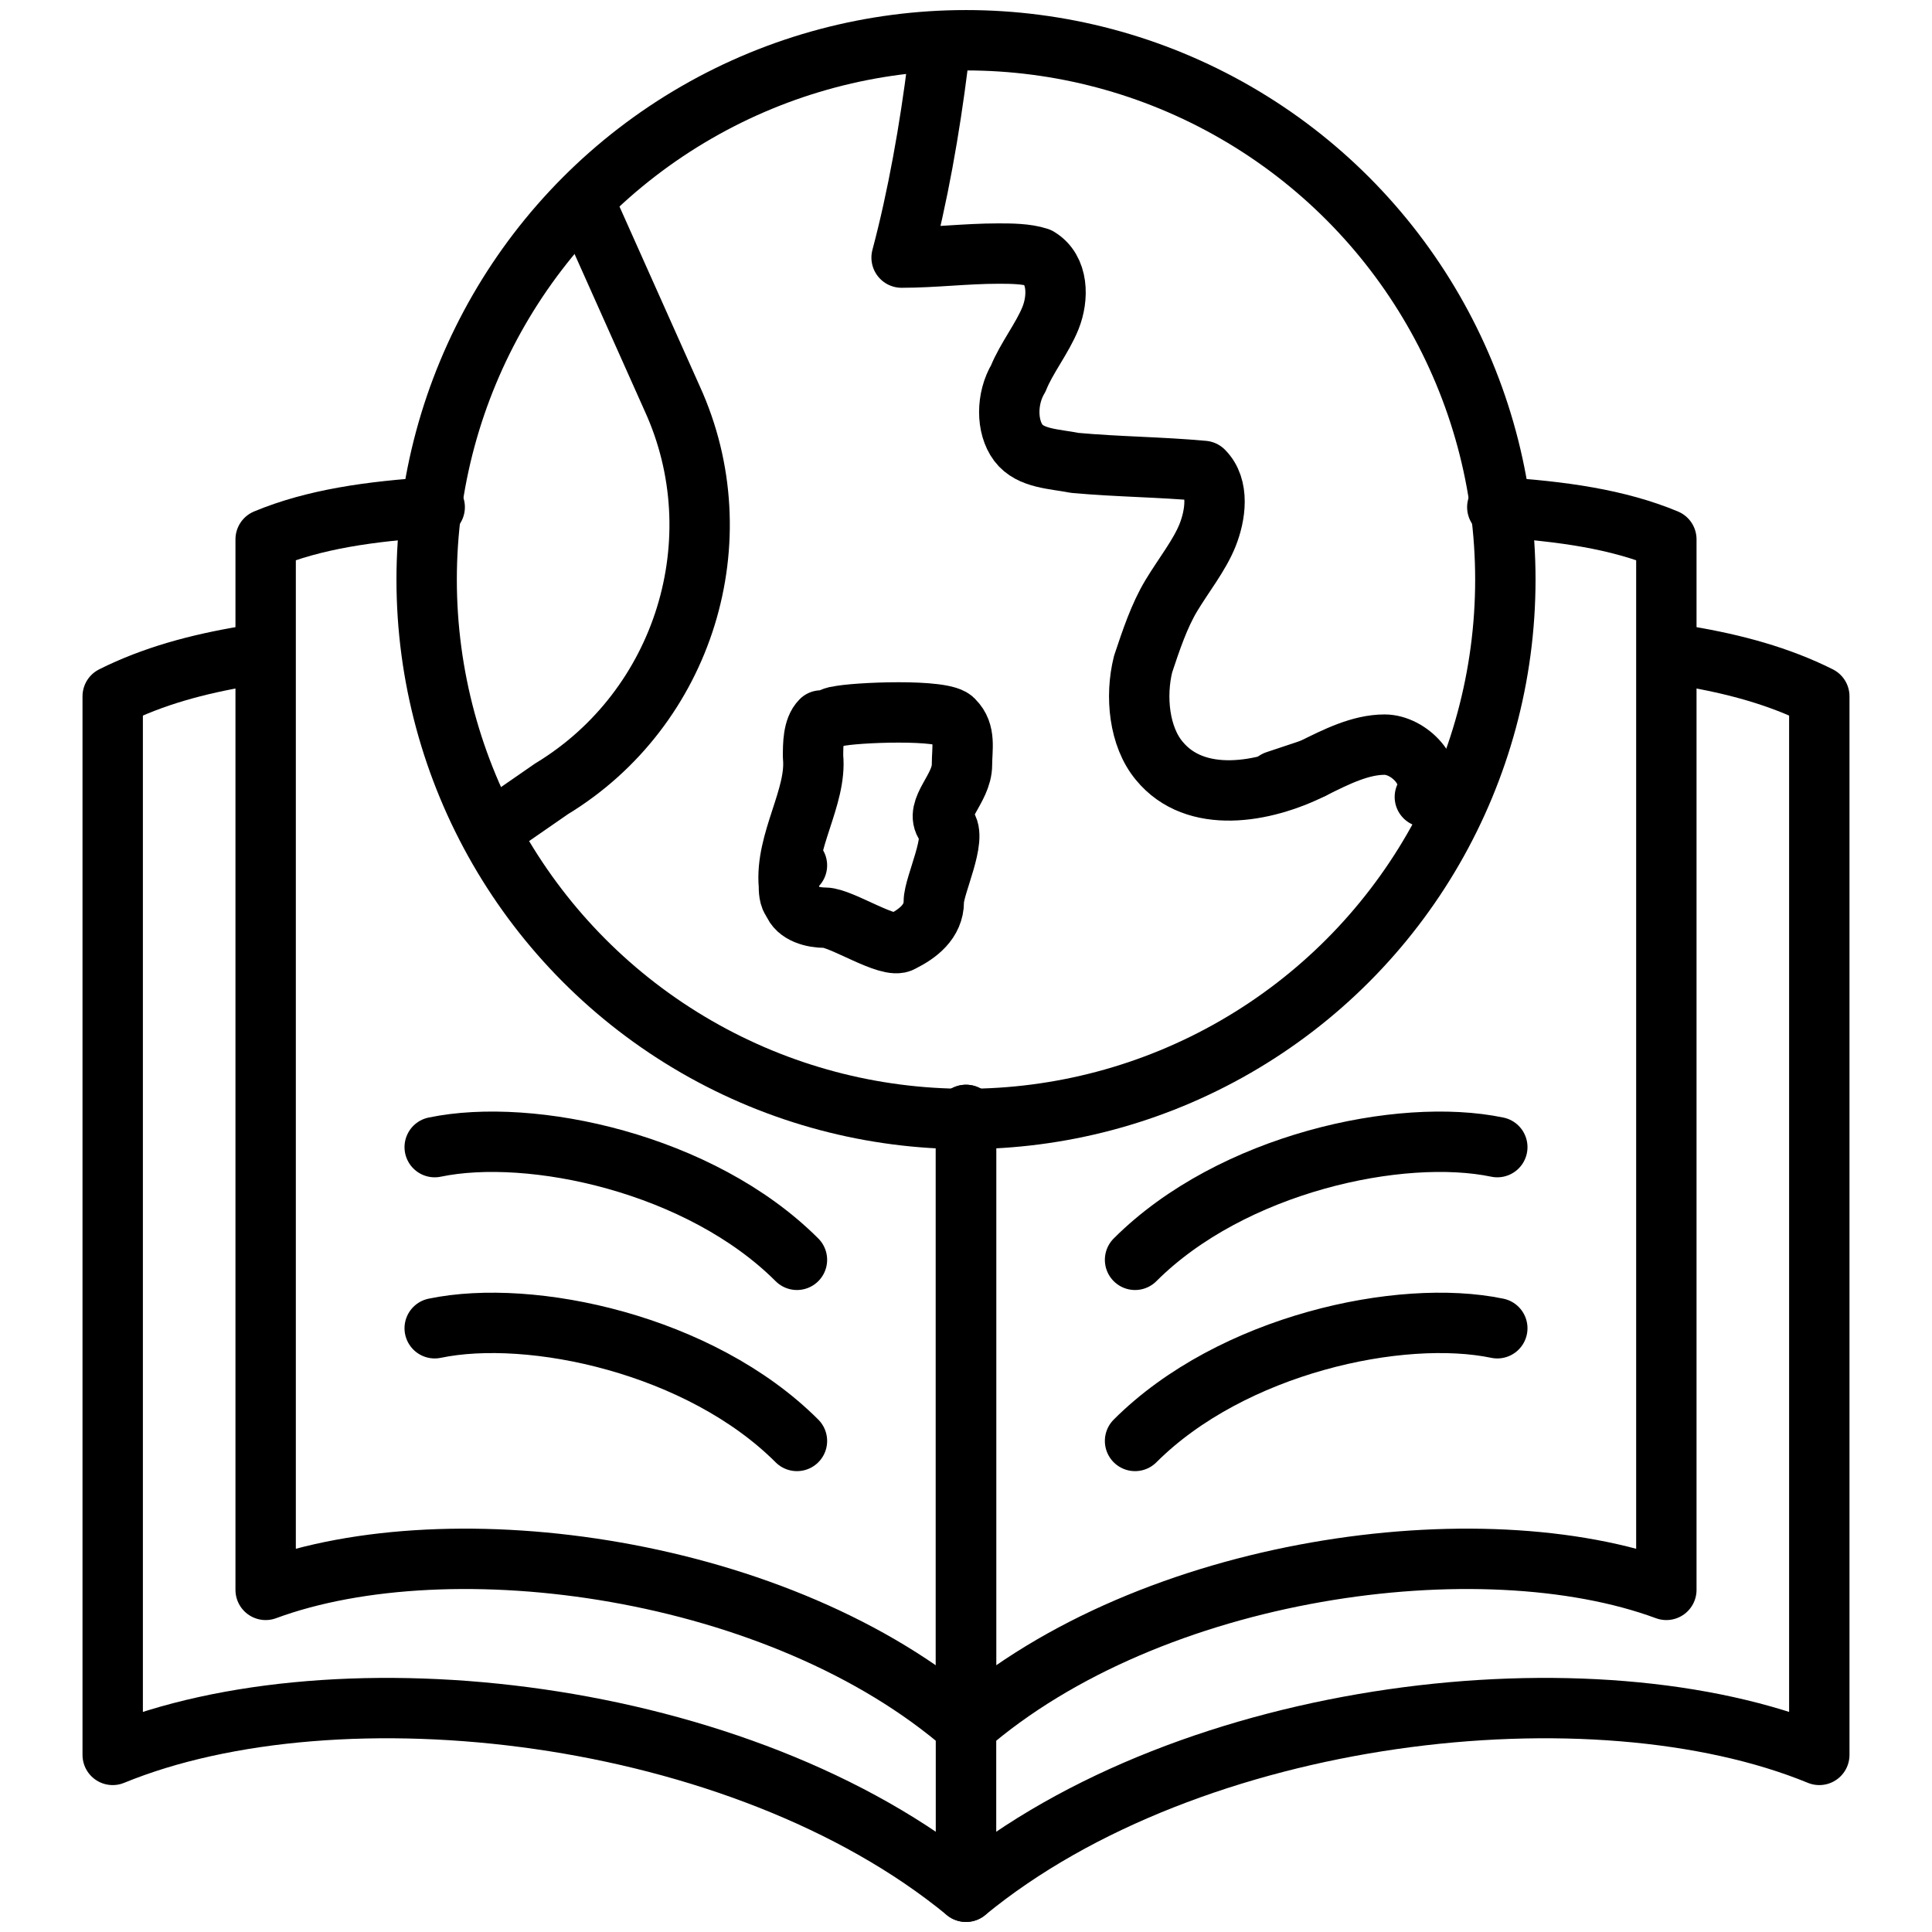
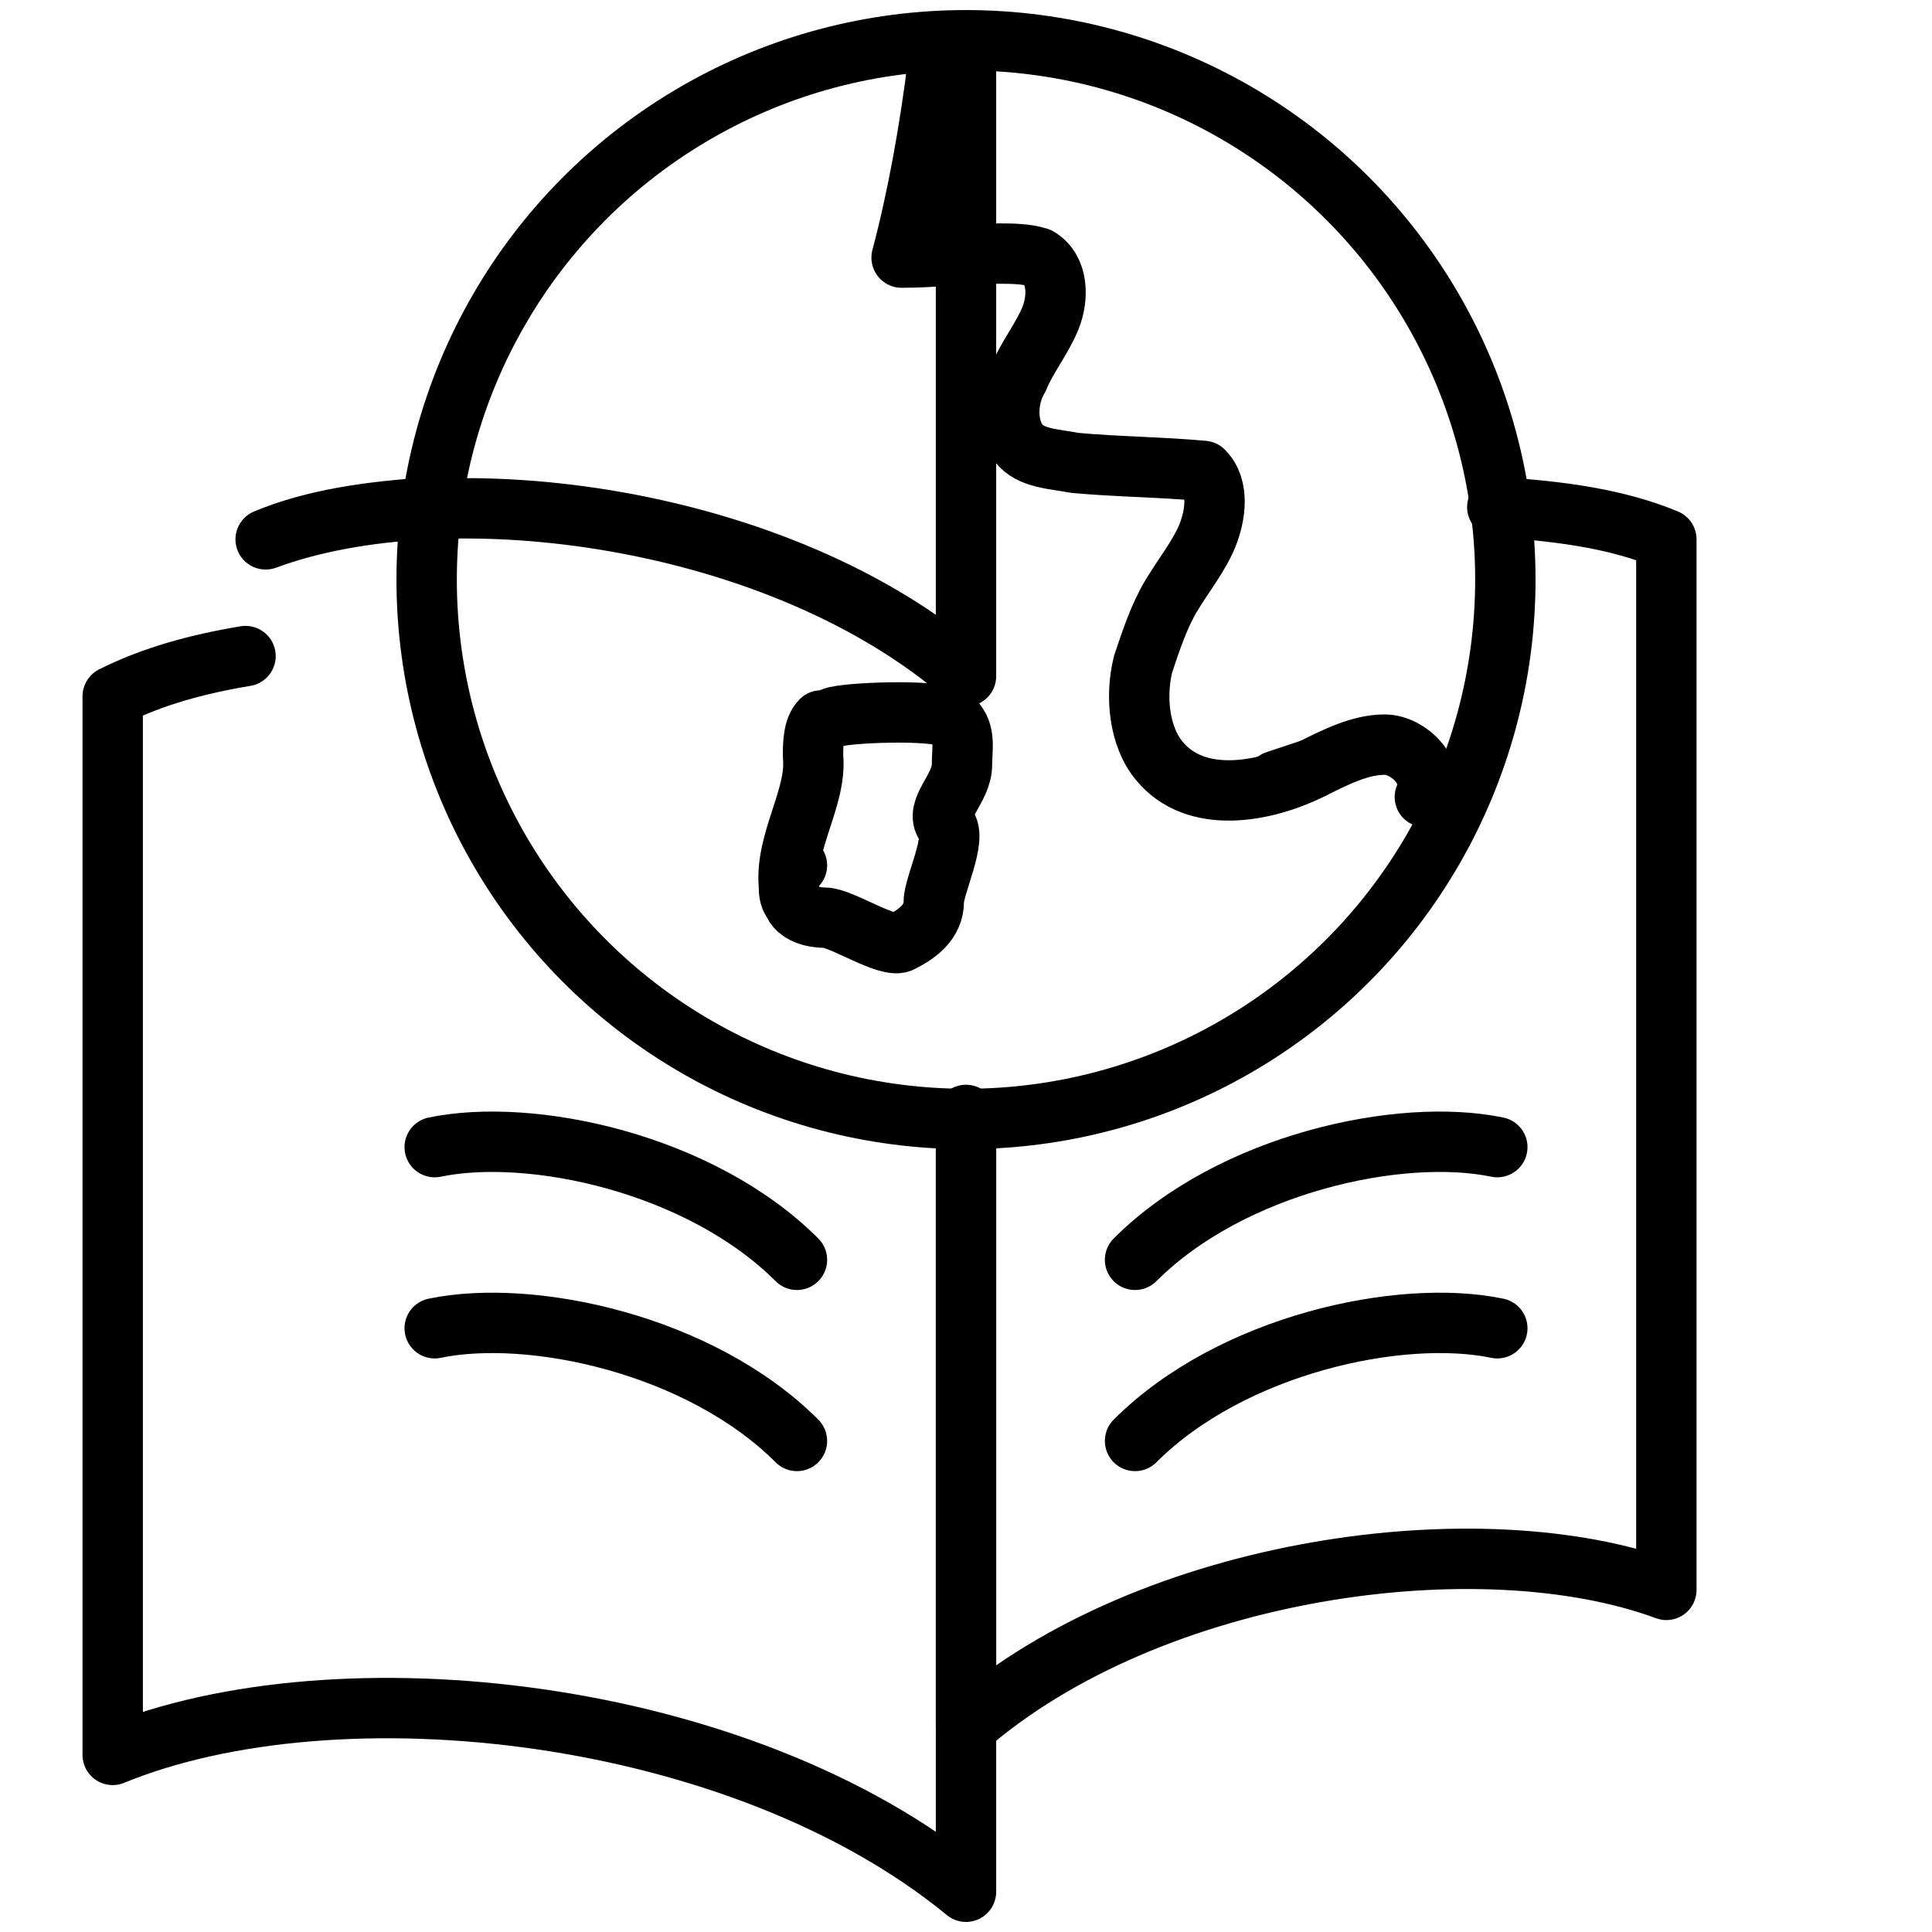
<svg xmlns="http://www.w3.org/2000/svg" id="Layer_1" height="512" viewBox="0 0 48 48" width="512">
  <g style="fill:none;stroke:#000;stroke-linecap:round;stroke-linejoin:round;stroke-miterlimit:10;stroke-width:1.5">
    <g>
      <path d="" />
      <path d="m37.2 12.6c1.6.1 3 .3 4.2.8v26.1c-4.6-1.7-12.8-.6-17.4 3.4 0-5 0-10 0-15" />
      <g>
        <g>
          <path d="m19.8 21.5c-.1 0-.1 0 0 0" />
          <path d="m10.8 28.5c2.4-.5 6.6.4 9 2.8" />
          <path d="m10.8 33c2.4-.5 6.6.4 9 2.8" />
        </g>
        <g>
          <path d="" />
          <path d="m32.6 19.1c-.3.1-.6.2-.9.3" />
          <path d="m37.2 28.5c-2.4-.5-6.6.4-9 2.8" />
          <path d="m37.2 33c-2.4-.5-6.6.4-9 2.8" />
        </g>
      </g>
      <g>
-         <path d="m10.8 12.6c-1.6.1-3 .3-4.2.8v26.1c4.6-1.7 12.8-.6 17.4 3.4 0-5 0-10 0-15" />
+         <path d="m10.8 12.6c-1.6.1-3 .3-4.2.8c4.6-1.7 12.8-.6 17.4 3.4 0-5 0-10 0-15" />
        <g>
-           <path d="m24 27.7v15 4.3c5.6-4.6 15.6-5.7 21.2-3.4 0-8.8 0-17.5 0-26.3-1-.5-2.1-.8-3.3-1" />
          <path d="m24 27.7v15 4.3c-5.6-4.6-15.6-5.7-21.2-3.4 0-7.3 0-24.8 0-26.3 1-.5 2.1-.8 3.3-1" />
        </g>
      </g>
    </g>
    <g>
-       <path d="m14.6 5.2 2.1 4.7c1.6 3.5.3 7.7-3 9.7l-1.3.9" />
      <path d="m23.3 1.6c-.2 1.6-.5 3.3-.9 4.8.8 0 1.6-.1 2.4-.1.3 0 .7 0 1 .1.5.3.5 1 .3 1.5s-.6 1-.8 1.5c-.3.5-.3 1.2 0 1.6s.9.4 1.4.5c1.1.1 2.1.1 3.2.2.4.4.3 1.1.1 1.6s-.6 1-.9 1.5-.5 1.1-.7 1.7c-.2.8-.1 1.8.4 2.4.9 1.1 2.6.8 3.8.2.6-.3 1.2-.6 1.8-.6s1.3.7 1 1.3" />
      <path d="m20.8 17.8c.4-.1 2.7-.2 2.9.1.3.3.2.7.2 1.1 0 .6-.7 1.1-.4 1.5.3.3-.3 1.5-.3 1.9 0 .5-.4.8-.8 1-.3.2-1.5-.6-1.9-.6-.3 0-.7-.1-.8-.4-.1-.1-.1-.3-.1-.4-.1-1.1.7-2.2.6-3.2 0-.3 0-.7.2-.9.2 0 .3-.1.4-.1z" />
      <circle cx="24" cy="14.4" r="13.4" />
    </g>
  </g>
</svg>